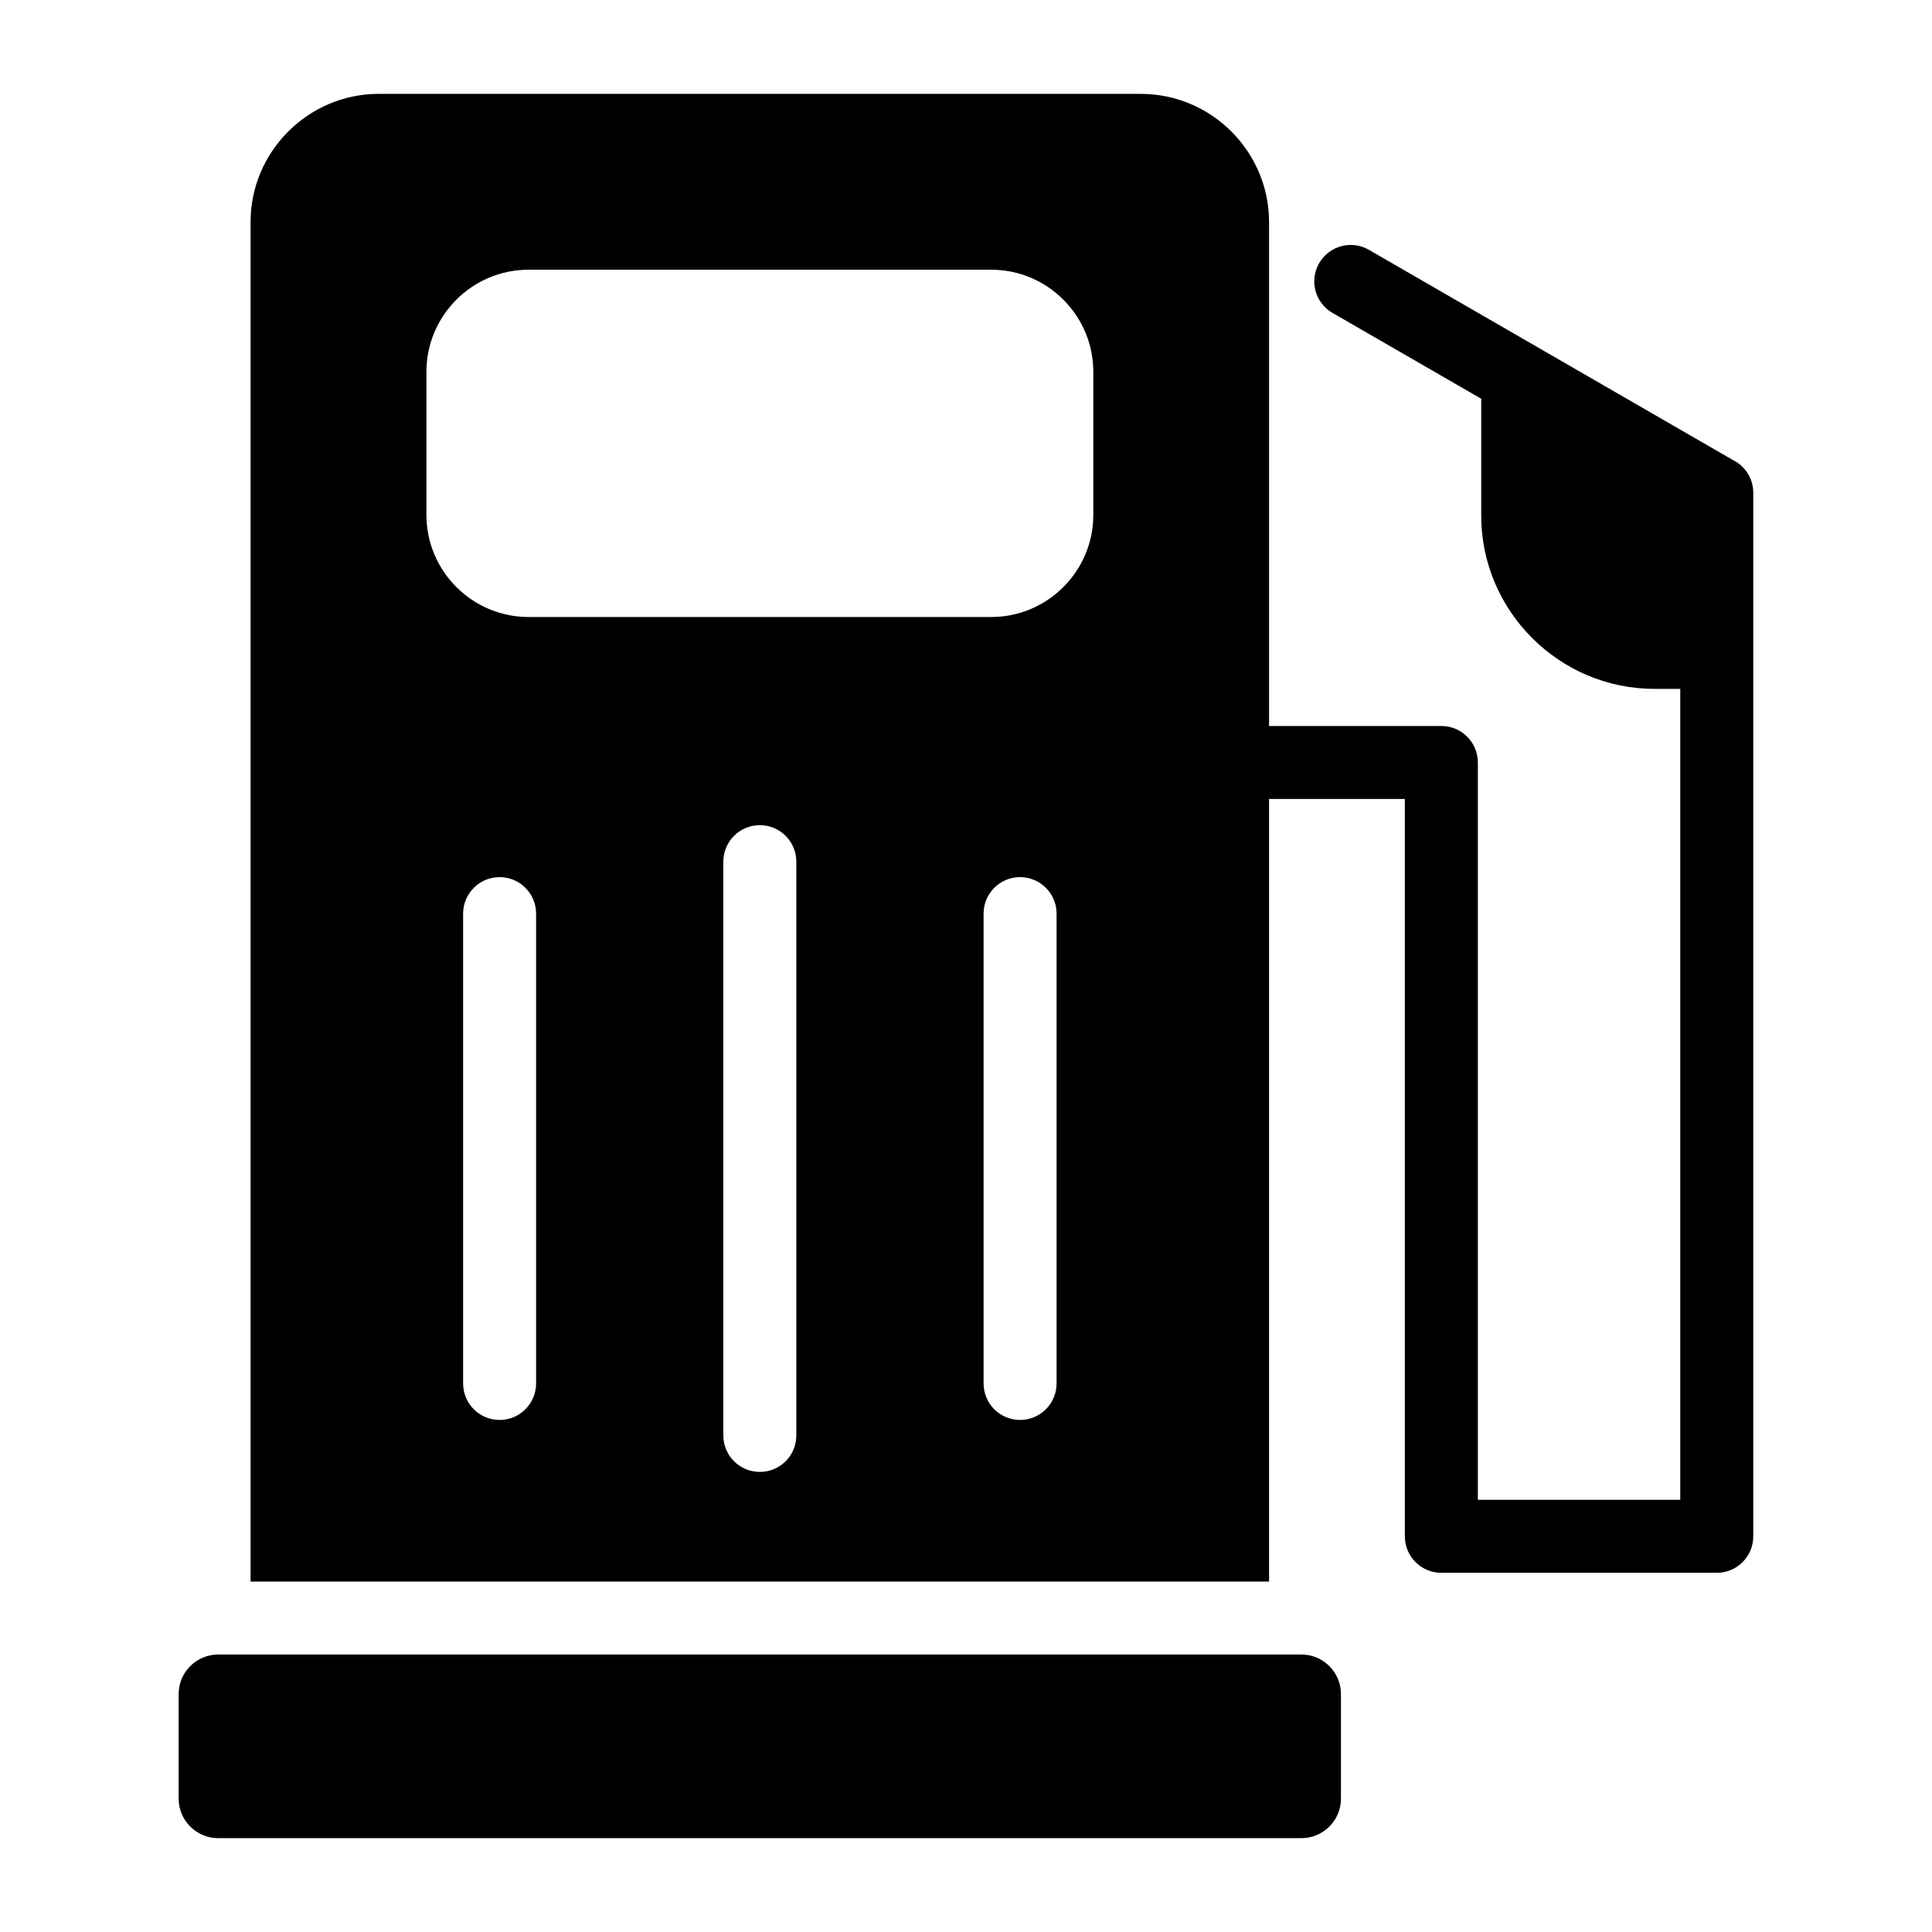
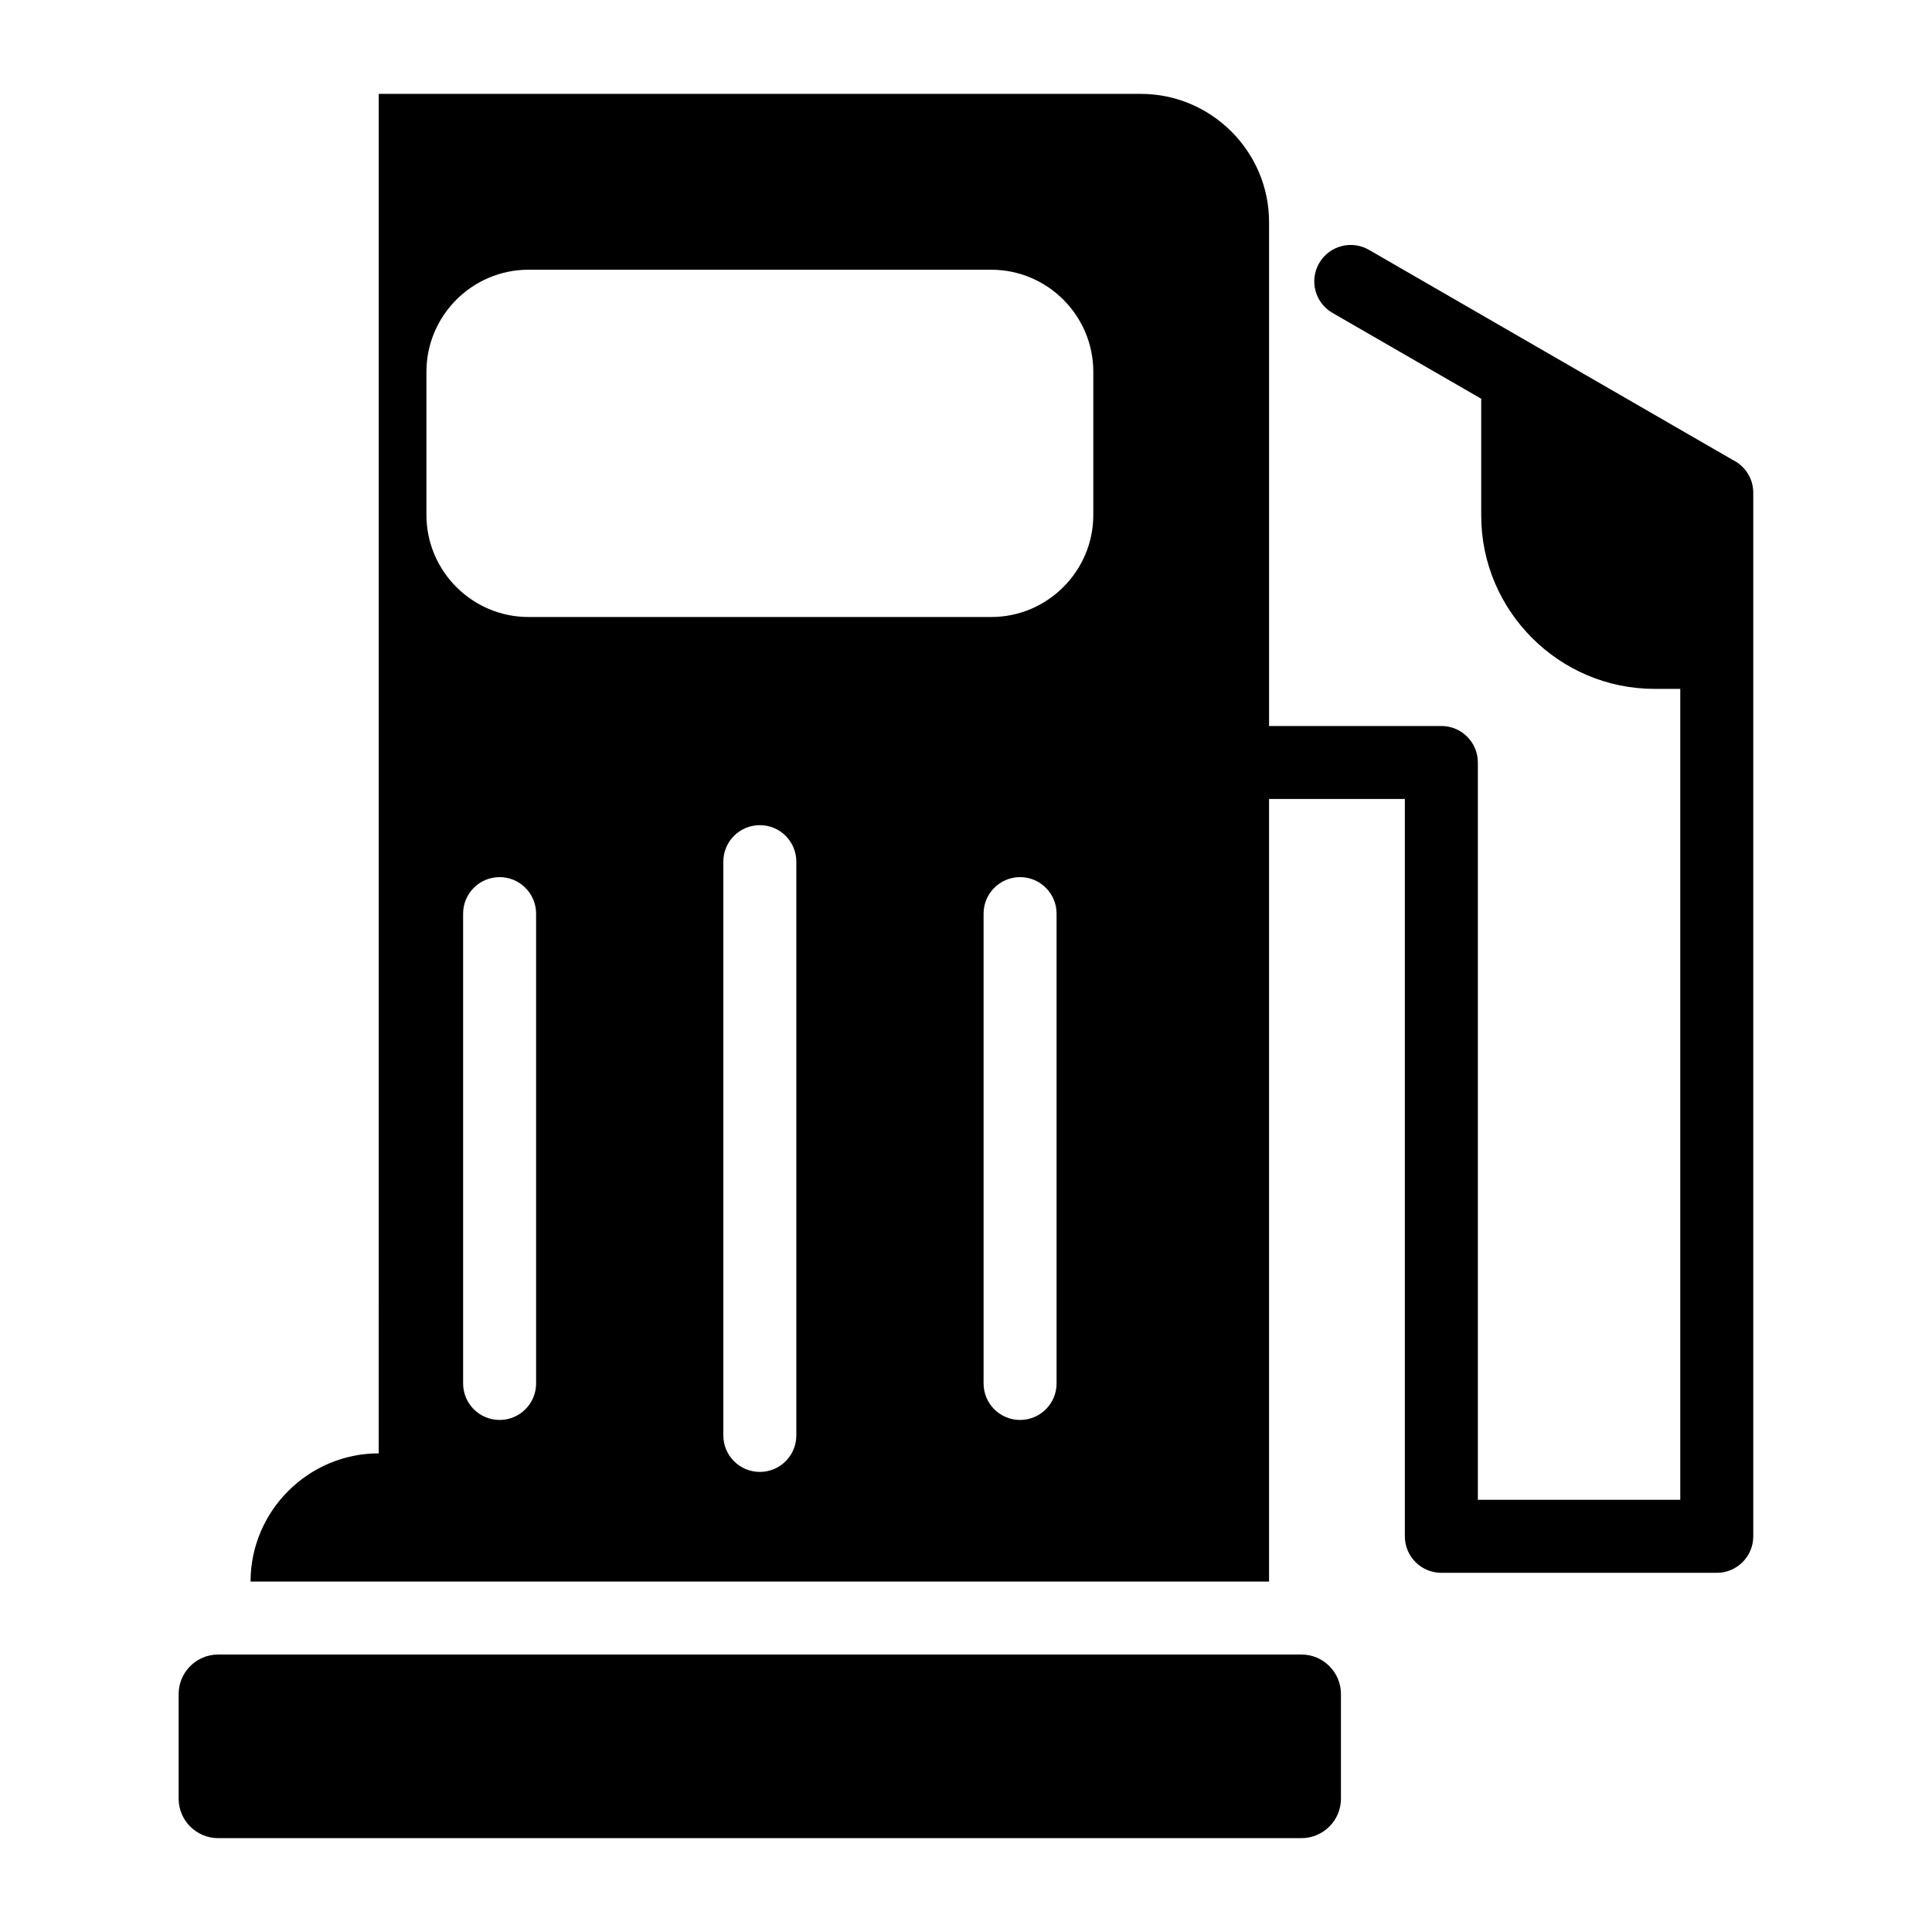
<svg xmlns="http://www.w3.org/2000/svg" fill="#000000" width="800px" height="800px" version="1.1" viewBox="144 144 512 512">
-   <path d="m244.37 168.88h201.97c18.68 0 33.977 15.281 33.977 33.977v133.54h45.66c5.352 0 9.672 4.336 9.672 9.672v195.4h53.641v-214.91h-6.848c-25.242 0-45.902-20.66-45.902-45.902v-30.984l-39.434-22.762c-4.609-2.66-6.184-8.57-3.508-13.18 2.676-4.609 8.57-6.184 13.18-3.523l96.398 55.668c3.234 1.57 5.457 4.883 5.457 8.707v276.56c0 5.352-4.336 9.672-9.672 9.672h-72.988c-5.336 0-9.672-4.336-9.672-9.672v-195.4h-35.988v207.39h-269.91v-360.28c0-18.68 15.281-33.977 33.961-33.977zm244.55 413.59h-287.13c-5.742 0-10.445 4.699-10.445 10.445v27.766c0 5.742 4.699 10.445 10.445 10.445h287.13c5.742 0 10.445-4.699 10.445-10.445v-27.766c0-5.742-4.699-10.445-10.445-10.445zm-231.91-339.95v37.953c0 14.887 12.152 27.039 27.039 27.039h122.65c14.887 0 27.039-12.152 27.039-27.039v-37.953c0-14.887-12.152-27.039-27.039-27.039h-122.65c-14.887 0-27.039 12.152-27.039 27.039zm9.719 143.6c0-5.336 4.336-9.672 9.672-9.672 5.336 0 9.672 4.336 9.672 9.672v124.51c0 5.336-4.336 9.672-9.672 9.672-5.352 0-9.672-4.336-9.672-9.672zm137.93 0c0-5.336 4.336-9.672 9.672-9.672 5.336 0 9.672 4.336 9.672 9.672v124.51c0 5.336-4.336 9.672-9.672 9.672-5.352 0-9.672-4.336-9.672-9.672zm-68.969-13.77c0-5.352 4.336-9.672 9.672-9.672 5.352 0 9.672 4.324 9.672 9.672v152.05c0 5.352-4.324 9.672-9.672 9.672-5.336 0-9.672-4.324-9.672-9.672z" fill-rule="evenodd" />
+   <path d="m244.37 168.88h201.97c18.68 0 33.977 15.281 33.977 33.977v133.54h45.66c5.352 0 9.672 4.336 9.672 9.672v195.4h53.641v-214.91h-6.848c-25.242 0-45.902-20.66-45.902-45.902v-30.984l-39.434-22.762c-4.609-2.66-6.184-8.57-3.508-13.18 2.676-4.609 8.57-6.184 13.18-3.523l96.398 55.668c3.234 1.57 5.457 4.883 5.457 8.707v276.56c0 5.352-4.336 9.672-9.672 9.672h-72.988c-5.336 0-9.672-4.336-9.672-9.672v-195.4h-35.988v207.39h-269.91c0-18.68 15.281-33.977 33.961-33.977zm244.55 413.59h-287.13c-5.742 0-10.445 4.699-10.445 10.445v27.766c0 5.742 4.699 10.445 10.445 10.445h287.13c5.742 0 10.445-4.699 10.445-10.445v-27.766c0-5.742-4.699-10.445-10.445-10.445zm-231.91-339.95v37.953c0 14.887 12.152 27.039 27.039 27.039h122.65c14.887 0 27.039-12.152 27.039-27.039v-37.953c0-14.887-12.152-27.039-27.039-27.039h-122.65c-14.887 0-27.039 12.152-27.039 27.039zm9.719 143.6c0-5.336 4.336-9.672 9.672-9.672 5.336 0 9.672 4.336 9.672 9.672v124.51c0 5.336-4.336 9.672-9.672 9.672-5.352 0-9.672-4.336-9.672-9.672zm137.93 0c0-5.336 4.336-9.672 9.672-9.672 5.336 0 9.672 4.336 9.672 9.672v124.51c0 5.336-4.336 9.672-9.672 9.672-5.352 0-9.672-4.336-9.672-9.672zm-68.969-13.77c0-5.352 4.336-9.672 9.672-9.672 5.352 0 9.672 4.324 9.672 9.672v152.05c0 5.352-4.324 9.672-9.672 9.672-5.336 0-9.672-4.324-9.672-9.672z" fill-rule="evenodd" />
</svg>